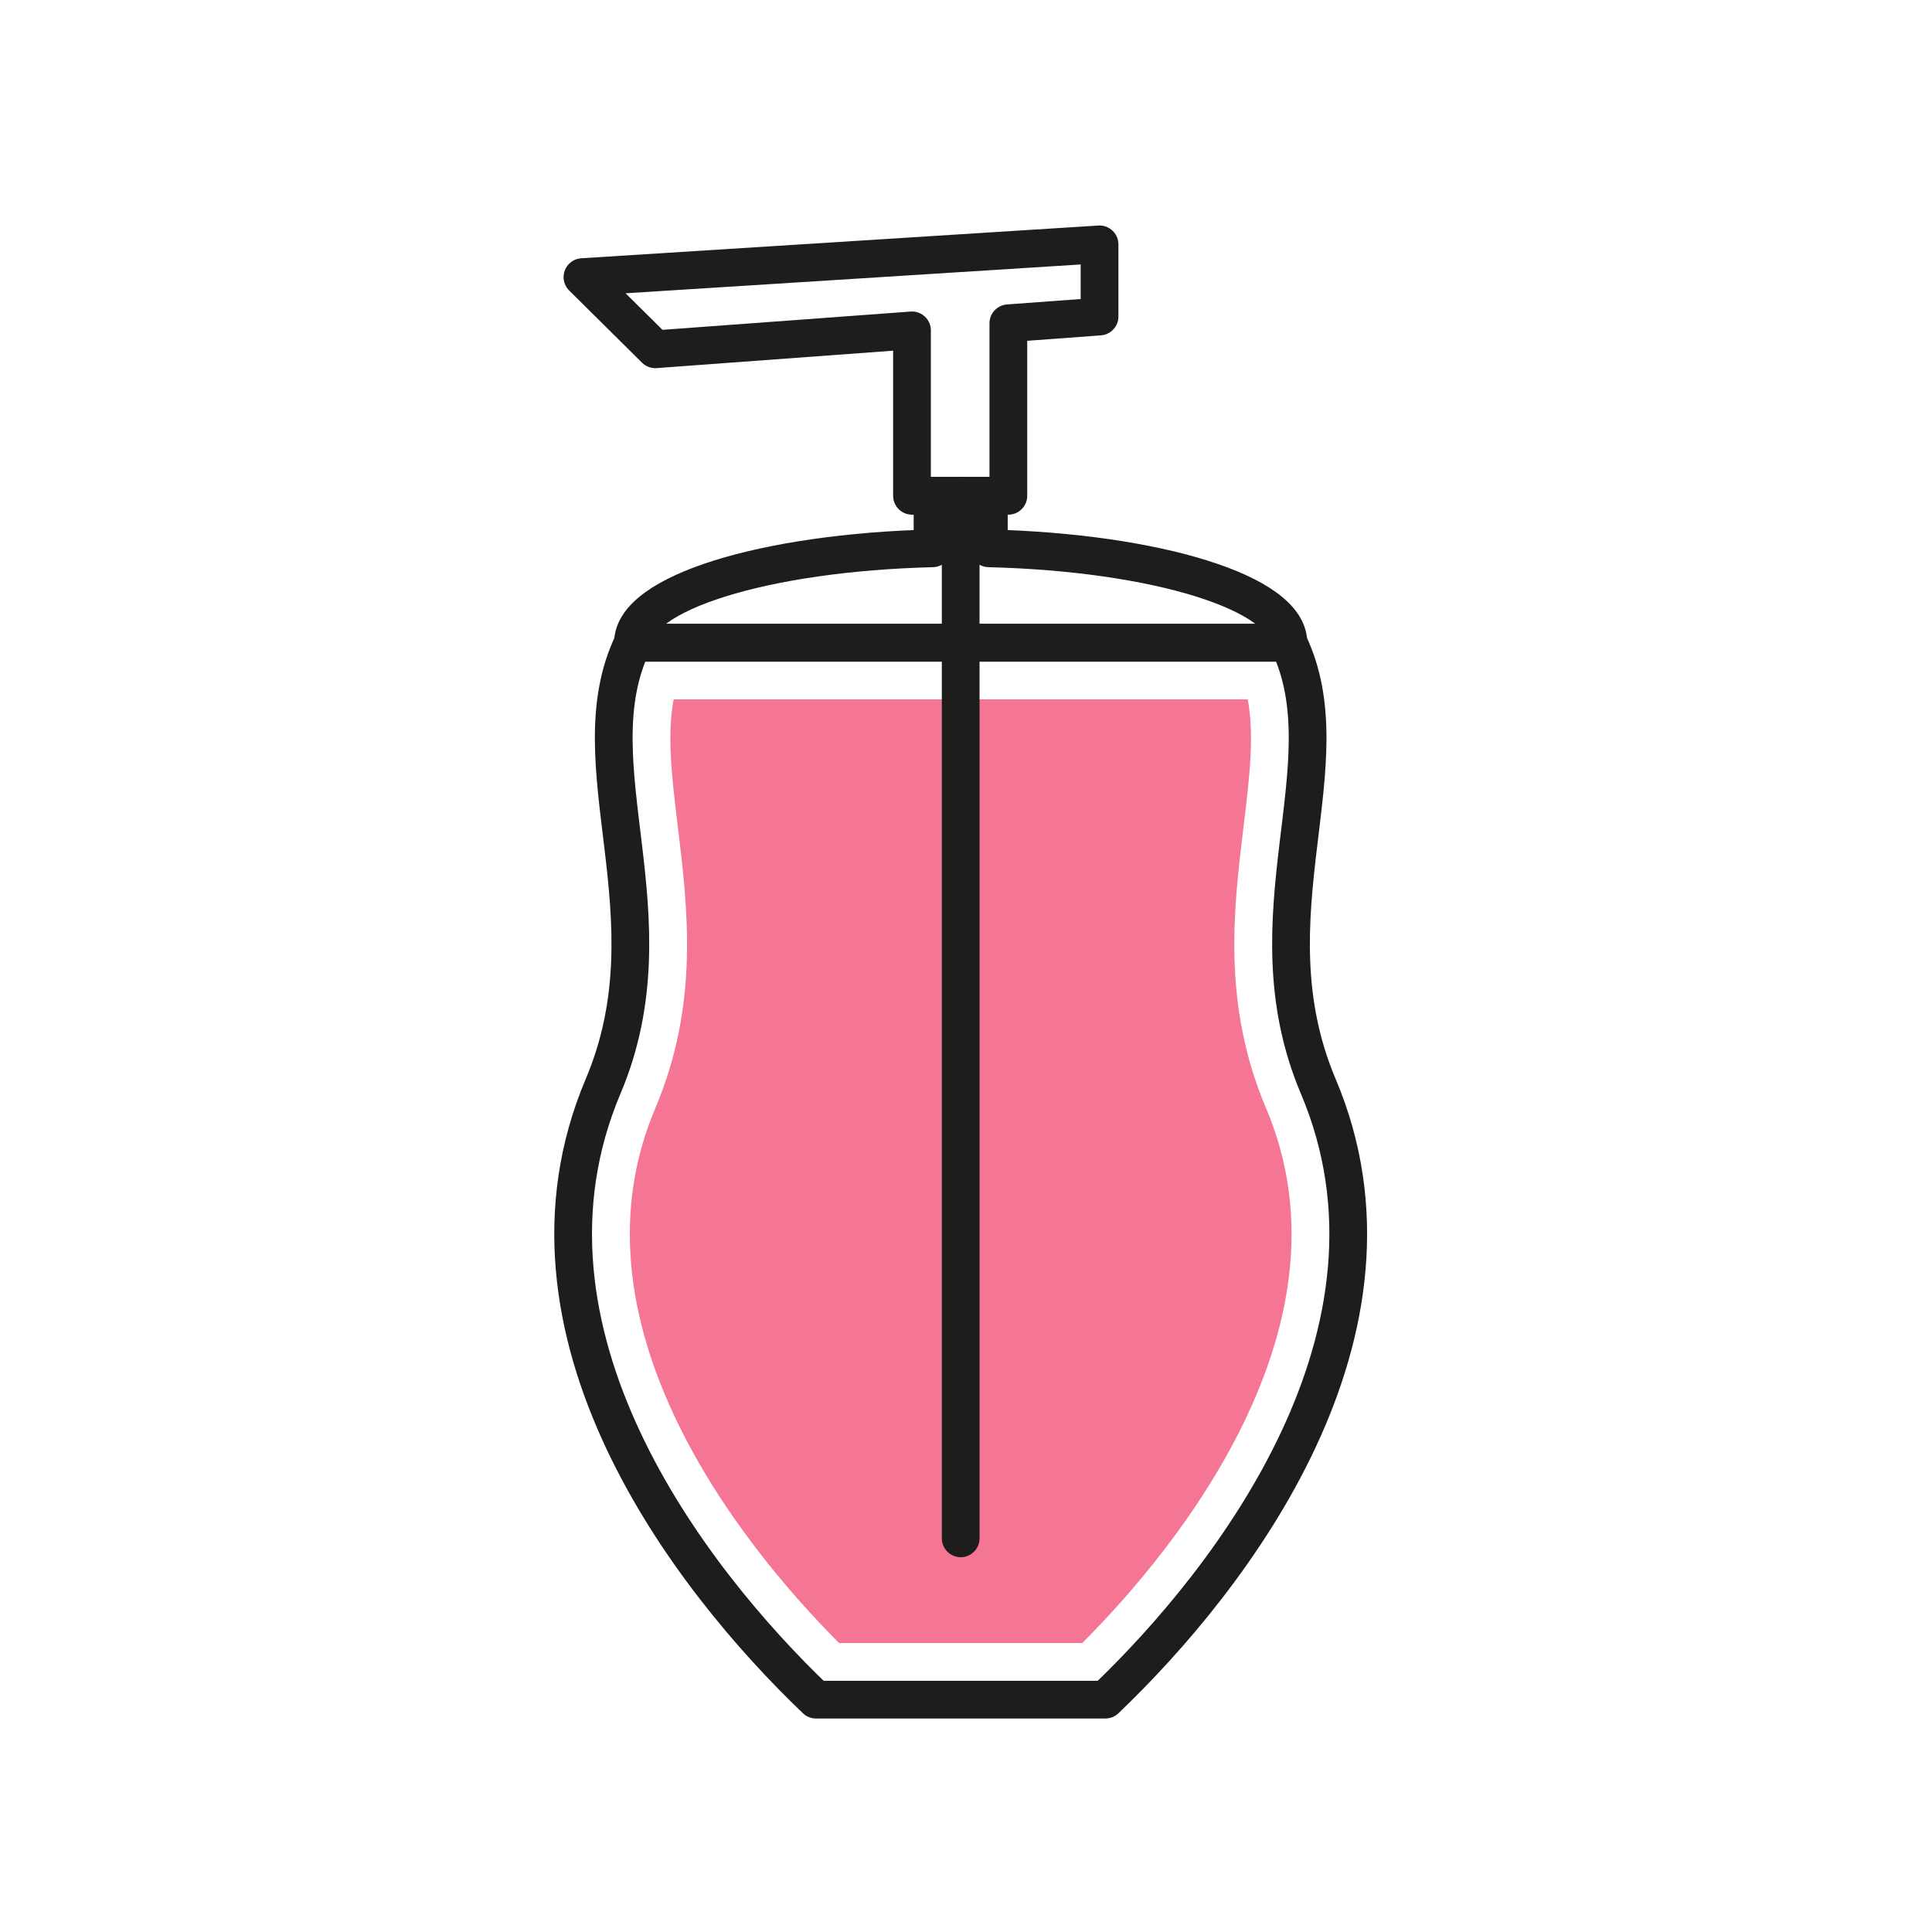
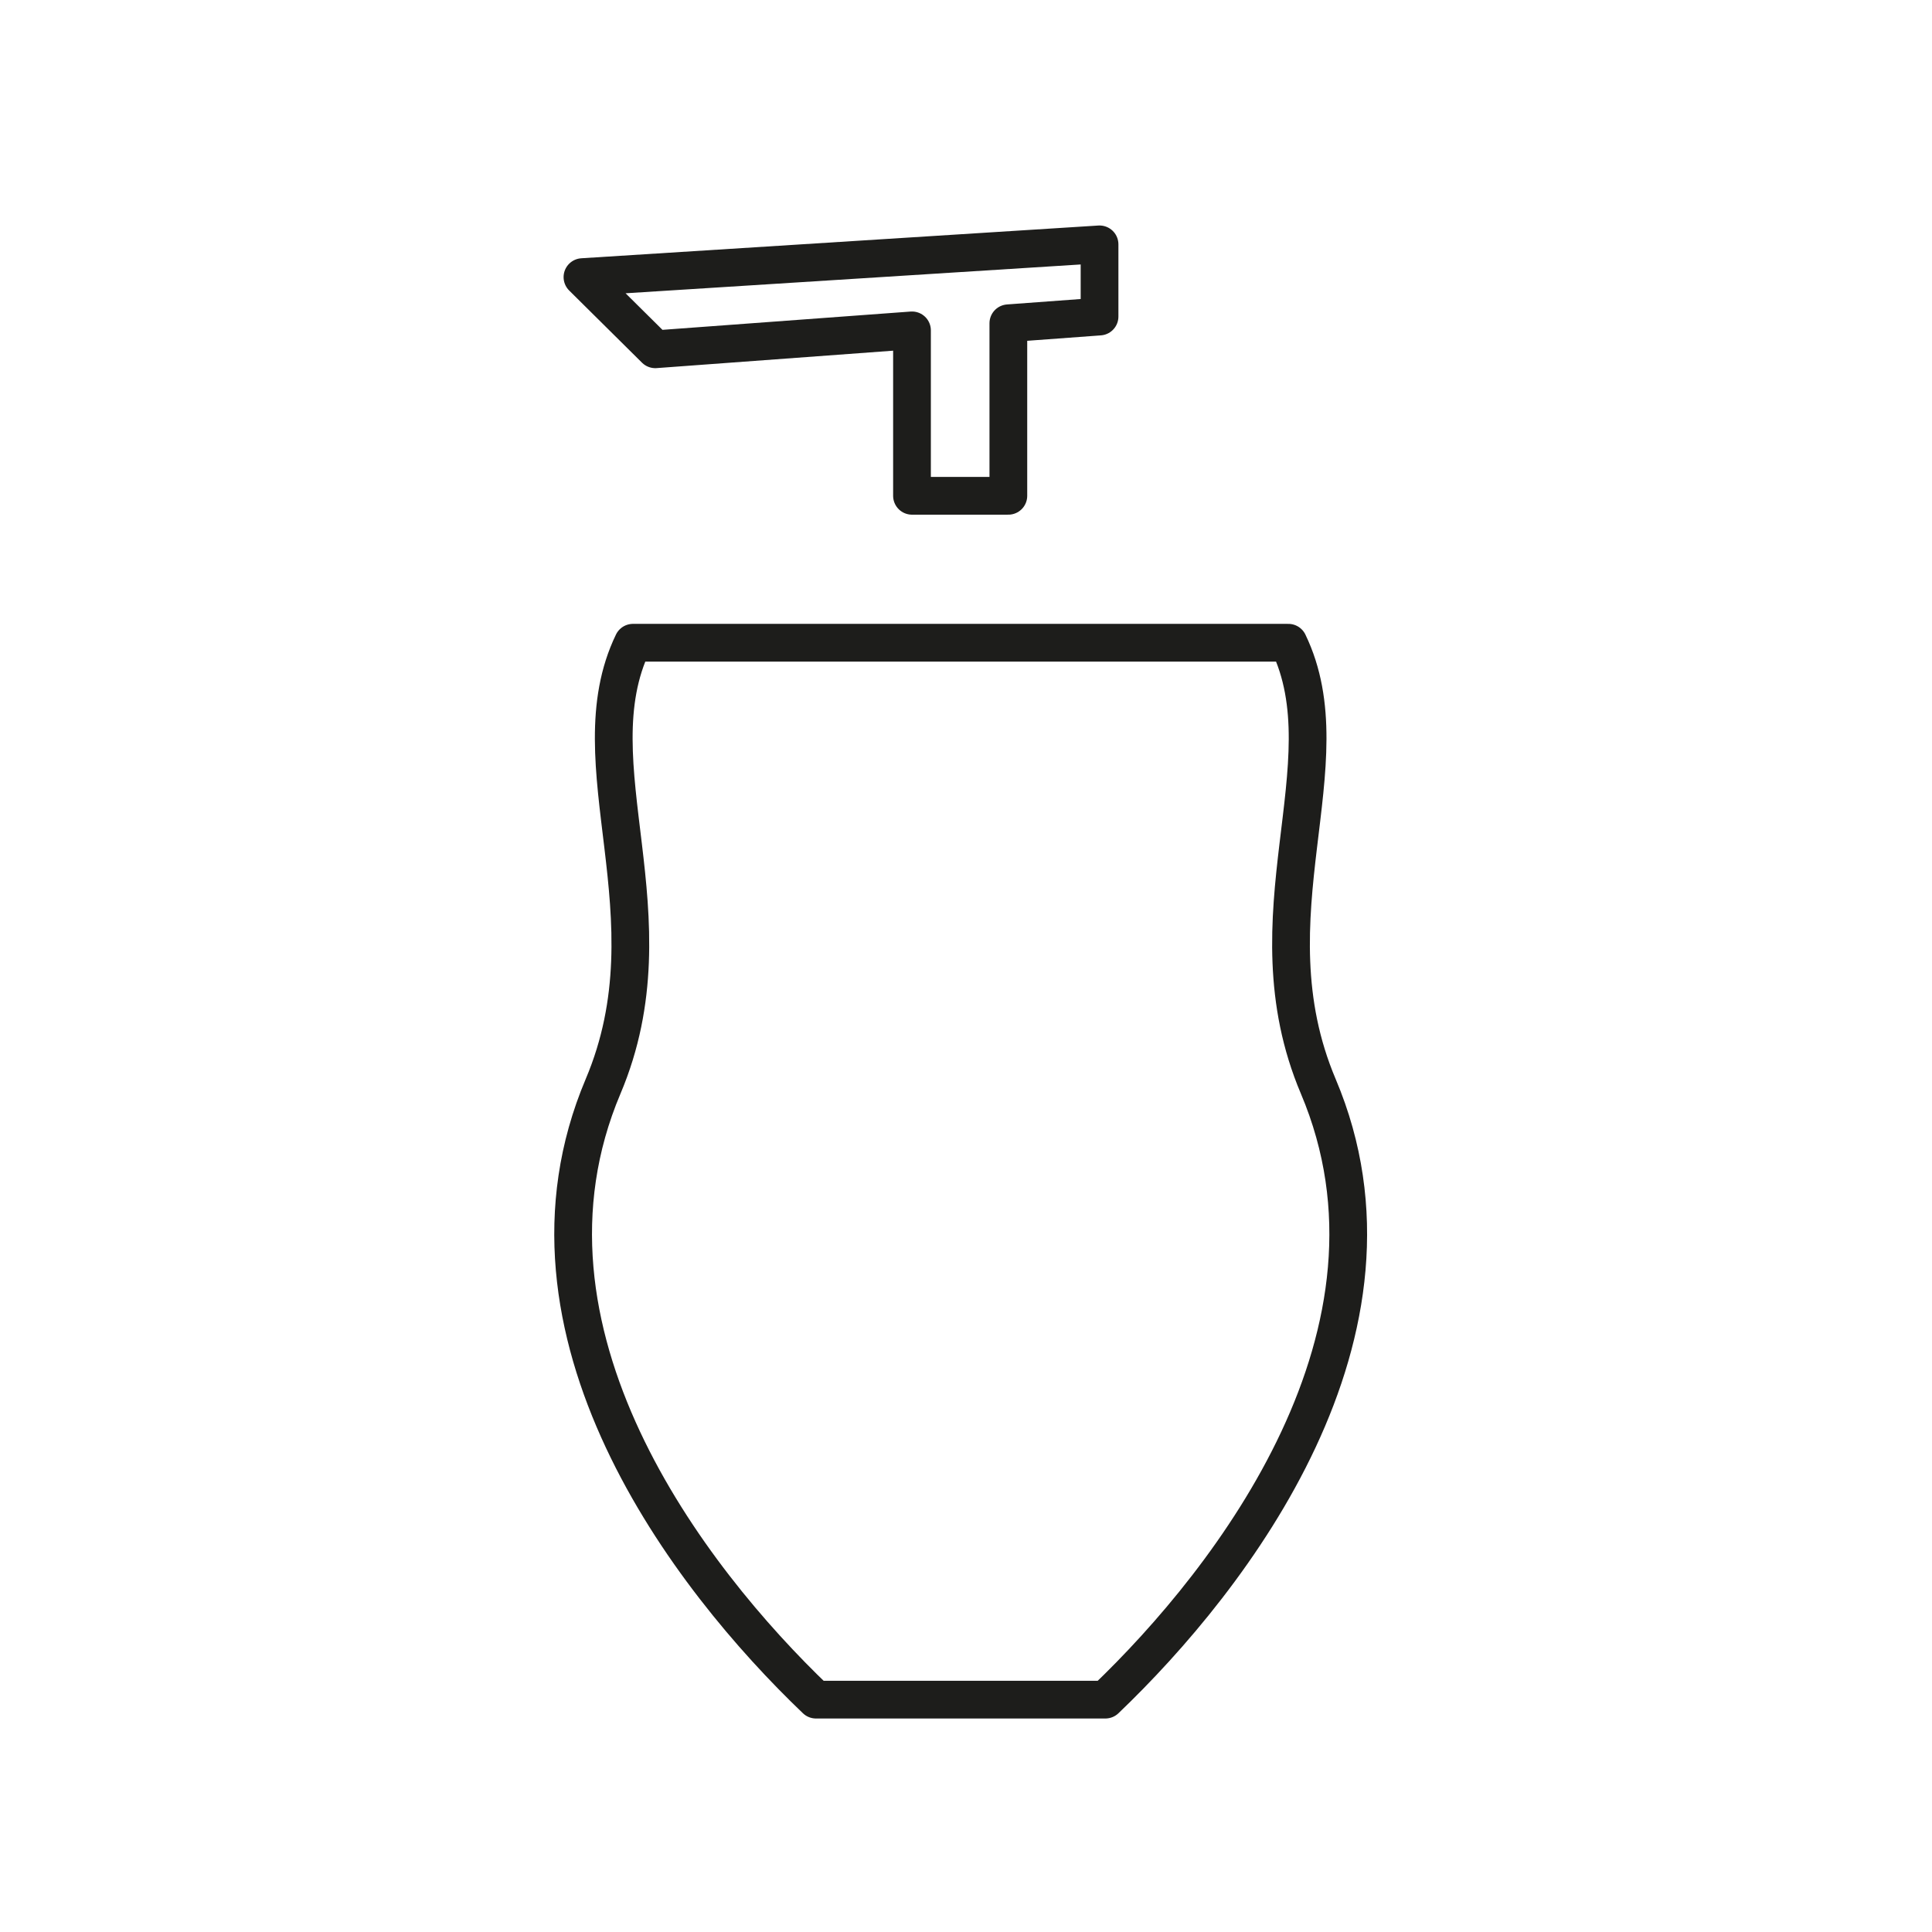
<svg xmlns="http://www.w3.org/2000/svg" version="1.1" x="0px" y="0px" width="512px" height="512px" viewBox="0 0 512 512" xml:space="preserve">
  <g id="back">
</g>
  <g id="main">
    <g>
-       <path fill="#F47694" d="M178.656,375.117c12.255,26.17,31.225,47.791,43.705,60.303h32.229h32.229    c12.479-12.512,31.45-34.133,43.706-60.303c13.754-29.371,15.439-56.752,5.014-81.382c-11.694-27.62-8.653-52.698-5.97-74.824    c1.534-12.643,2.907-23.973,1.087-33.581H254.59h-76.067c-1.819,9.608-0.445,20.938,1.088,33.582    c2.684,22.125,5.725,47.203-5.969,74.823C163.216,318.365,164.903,345.746,178.656,375.117z" />
-       <line fill="none" stroke="#1D1D1B" stroke-width="10" stroke-linecap="round" stroke-linejoin="round" stroke-miterlimit="10" x1="254.59" y1="131.394" x2="254.59" y2="407.673" />
      <path fill="none" stroke="#1D1D1B" stroke-width="10" stroke-linecap="round" stroke-linejoin="round" stroke-miterlimit="10" d="    M349.352,287.887c-19.135-45.199,7.609-85.437-7.916-117.556H254.59h-86.847c-15.525,32.12,11.221,72.357-7.914,117.556    c-27.543,65.062,22.717,130.338,56.412,162.533h38.349h38.349C326.635,418.225,376.895,352.948,349.352,287.887z" />
-       <path fill="none" stroke="#1D1D1B" stroke-width="10" stroke-linecap="round" stroke-linejoin="round" stroke-miterlimit="10" d="    M262.051,145.311v-13.917h-14.92v13.917c-44.47,1.094-79.387,11.877-79.387,25.02h173.692    C341.436,157.188,306.521,146.405,262.051,145.311z" />
      <polygon fill="none" stroke="#1D1D1B" stroke-width="10" stroke-linecap="round" stroke-linejoin="round" stroke-miterlimit="10" points="    267.223,131.394 267.223,85.67 291.39,83.889 291.39,64.759 154.357,73.436 173.657,92.565 241.687,87.552 241.687,131.394   " />
    </g>
  </g>
</svg>